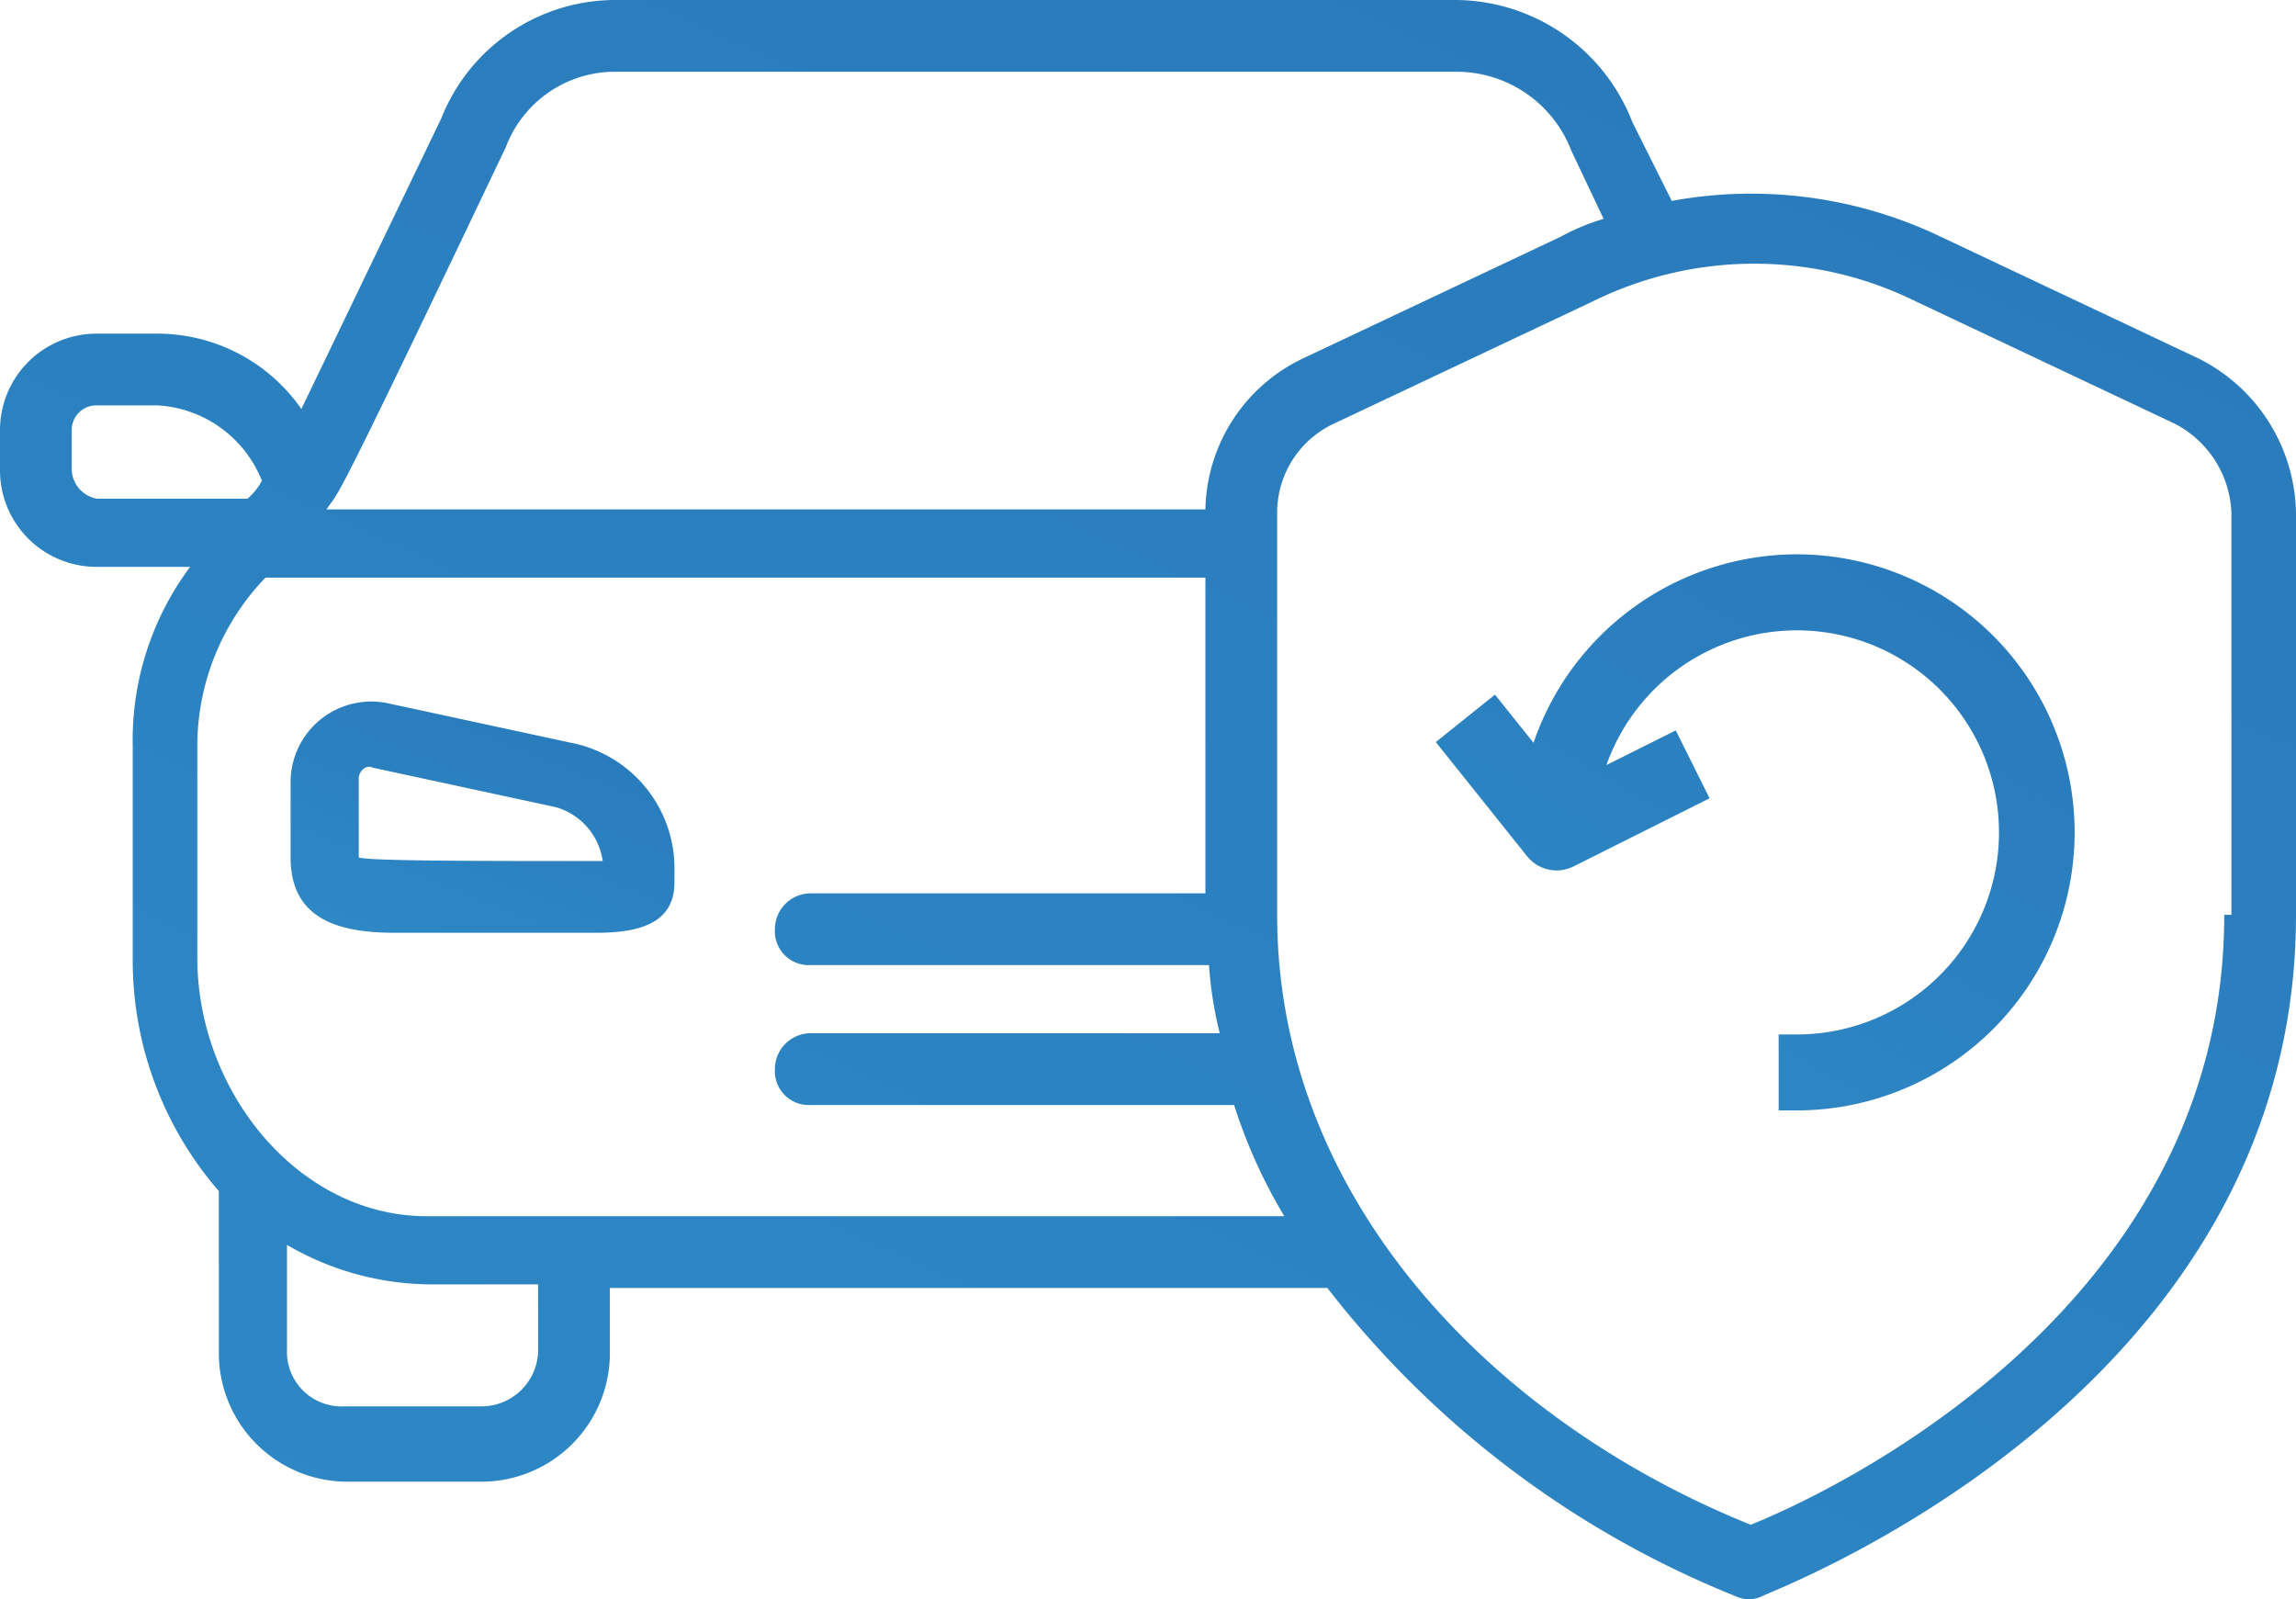
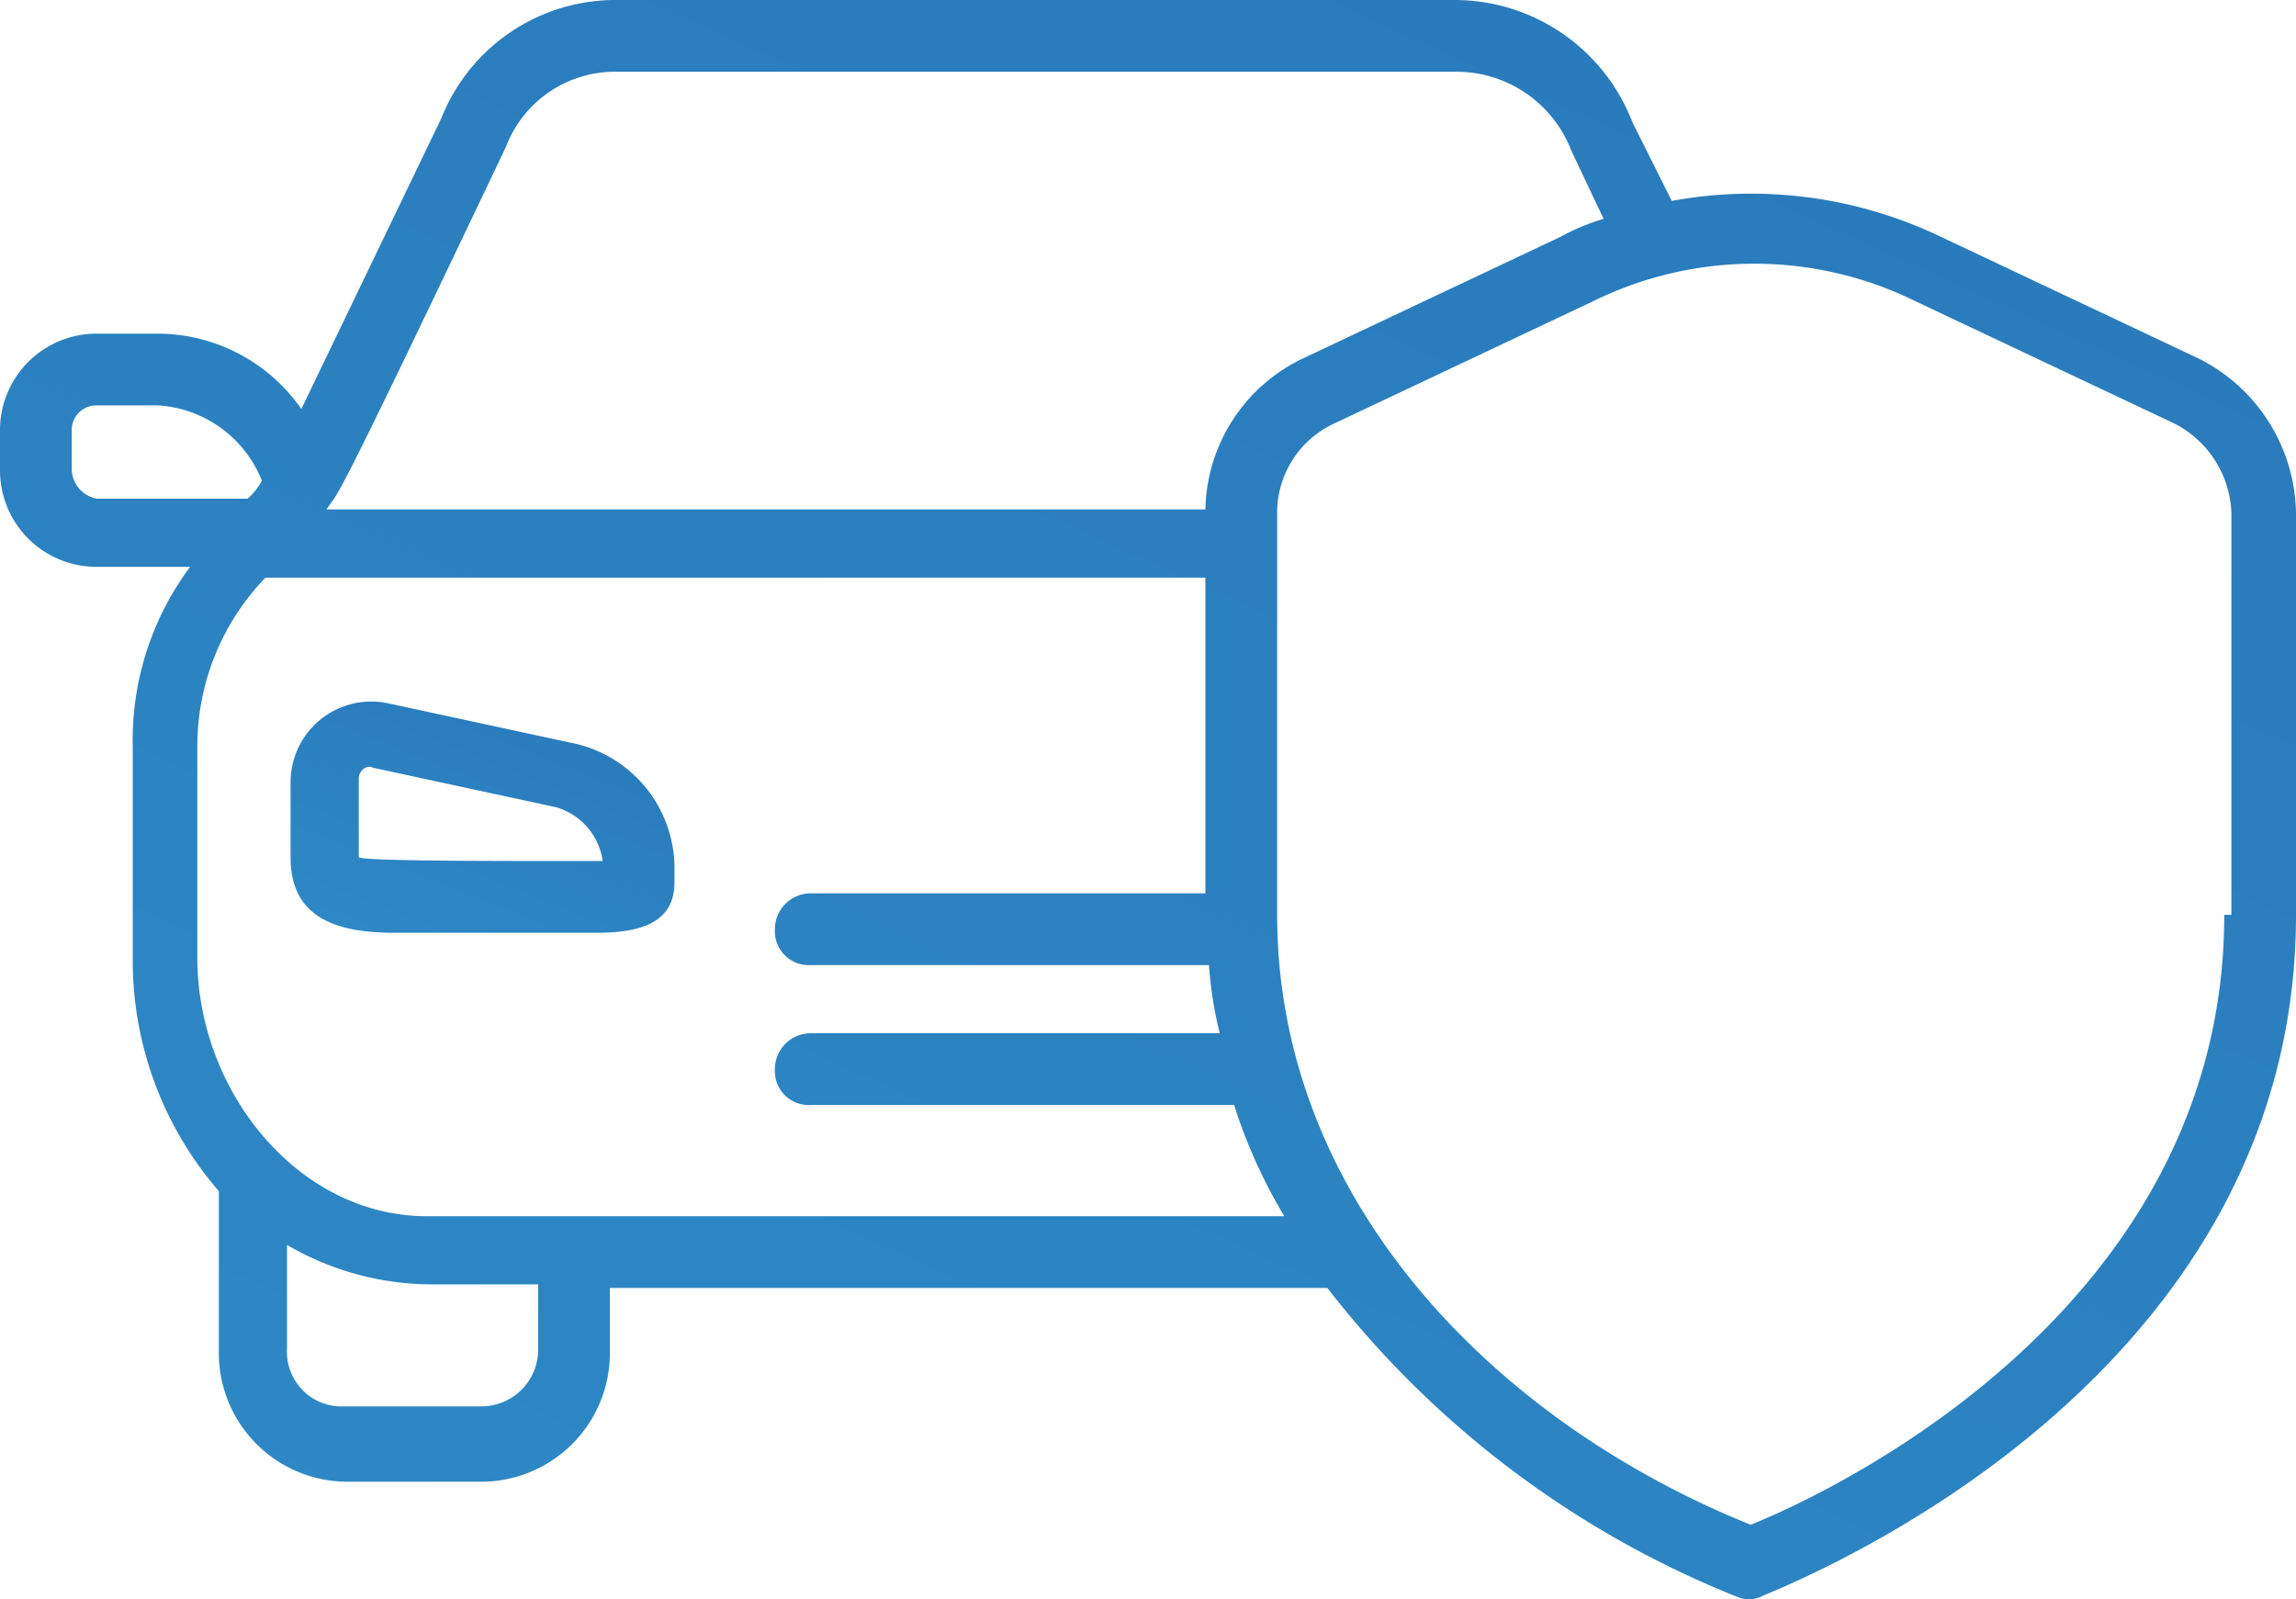
<svg xmlns="http://www.w3.org/2000/svg" width="64" height="44.575" viewBox="0 0 64 44.575">
  <defs>
    <linearGradient id="linear-gradient" x1="1.647" y1="2.682" x2="3.749" y2="-0.496" gradientUnits="objectBoundingBox">
      <stop offset="0" stop-color="#308fca" />
      <stop offset="1" stop-color="#2162aa" />
    </linearGradient>
  </defs>
  <g id="car-insurance" transform="translate(0 -9.7)">
    <path id="Path_7232" data-name="Path 7232" d="M15.9,30.4l-5.1-1.1a2.249,2.249,0,0,0-2.7,2.2v2.1c0,1.7,1.3,2.1,2.9,2.1h5.6c1.1,0,2.2-.2,2.2-1.4V34a3.569,3.569,0,0,0-2.9-3.6ZM10,33.6V31.4c0-.2.2-.4.4-.3l5.1,1.1a1.828,1.828,0,0,1,1.3,1.5c-3.5,0-6.5,0-6.8-.1Z" fill="url(#linear-gradient)" />
    <path id="Path_7233" data-name="Path 7233" d="M61.3,19.7l-7.2-3.4a12.232,12.232,0,0,0-7.5-1l-1.1-2.2a5.314,5.314,0,0,0-4.9-3.4H17.2A5.224,5.224,0,0,0,12.3,13L8.4,21.1a4.885,4.885,0,0,0-4-2.1H2.7A2.689,2.689,0,0,0,0,21.7v1.1a2.689,2.689,0,0,0,2.7,2.7H5.3a8.074,8.074,0,0,0-1.6,5v6a9.808,9.808,0,0,0,2.4,6.4v4.5A3.585,3.585,0,0,0,9.7,51h3.7A3.585,3.585,0,0,0,17,47.4V45.6H37a27.2,27.2,0,0,0,11.4,8.6.846.846,0,0,0,.7,0c.1-.1,14.9-5.5,14.9-19V24a4.908,4.908,0,0,0-2.7-4.3ZM14.1,13.8a3.252,3.252,0,0,1,3.1-2.1H40.6a3.428,3.428,0,0,1,3.2,2.2l.9,1.9a6.117,6.117,0,0,0-1.2.5l-7.2,3.4a4.758,4.758,0,0,0-2.7,4.2H9.1c.4-.6,0,.4,5-10.1ZM2,22.8V21.7a.684.684,0,0,1,.7-.7H4.4a3.332,3.332,0,0,1,2.9,2.1,1.756,1.756,0,0,1-.4.5H2.7a.849.849,0,0,1-.7-.8ZM15,47.3a1.58,1.58,0,0,1-1.6,1.6H9.6A1.522,1.522,0,0,1,8,47.3V44.4a8.017,8.017,0,0,0,4,1.1h3Zm-3.1-3.7c-3.6,0-6.4-3.5-6.4-7.2v-6a6.779,6.779,0,0,1,1.9-4.6H33.6v8.8h-11a1,1,0,0,0-1,1,.945.945,0,0,0,1,1H33.7a10.793,10.793,0,0,0,.3,1.9H22.6a1,1,0,0,0-1,1,.945.945,0,0,0,1,1H34.4a14.618,14.618,0,0,0,1.4,3.1ZM62,35.2c0,11.1-11.2,16.2-13.2,17-7.2-2.9-13.2-9.1-13.2-17V24a2.738,2.738,0,0,1,1.6-2.5l7.2-3.4a10.168,10.168,0,0,1,9,0l7.2,3.4A2.918,2.918,0,0,1,62.2,24V35.2Z" fill="url(#linear-gradient)" />
    <g id="return_1_" data-name="return(1)" transform="translate(40.723 -6.849)">
      <g id="Group_6317" data-name="Group 6317" transform="translate(0 32.502)">
-         <path id="Path_7234" data-name="Path 7234" d="M9.356,32.5a7.259,7.259,0,0,0-7.108,5.834L.871,36.614l-.871.7L2.23,40.1a.559.559,0,0,0,.685.151L6.26,38.576l-.5-1L3.3,38.808a6.13,6.13,0,1,1,6.053,7.075V47a7.248,7.248,0,1,0,0-14.5Z" transform="translate(0 -32.502)" fill="url(#linear-gradient)" />
-         <path id="Path_7234_-_Outline" data-name="Path 7234 - Outline" d="M9.356,32a7.748,7.748,0,0,1,0,15.5h-.5V45.383h.5a5.632,5.632,0,1,0-5.3-7.509l1.932-.966L6.931,38.8,3.138,40.7a1.068,1.068,0,0,1-.473.111,1.053,1.053,0,0,1-.825-.4L-.7,37.233.949,35.911l1.074,1.342A7.77,7.77,0,0,1,9.356,32Zm.5,14.478a6.748,6.748,0,1,0-7.117-8.046L2.53,39.488.793,37.317l-.09.072,1.918,2.4a.058.058,0,0,0,.045.021.06.06,0,0,0,.027-.006l2.9-1.448-.052-.1L2.66,39.688l.149-.957a6.63,6.63,0,1,1,7.047,7.633Z" transform="translate(0 -32.502)" fill="url(#linear-gradient)" />
-       </g>
+         </g>
    </g>
  </g>
</svg>